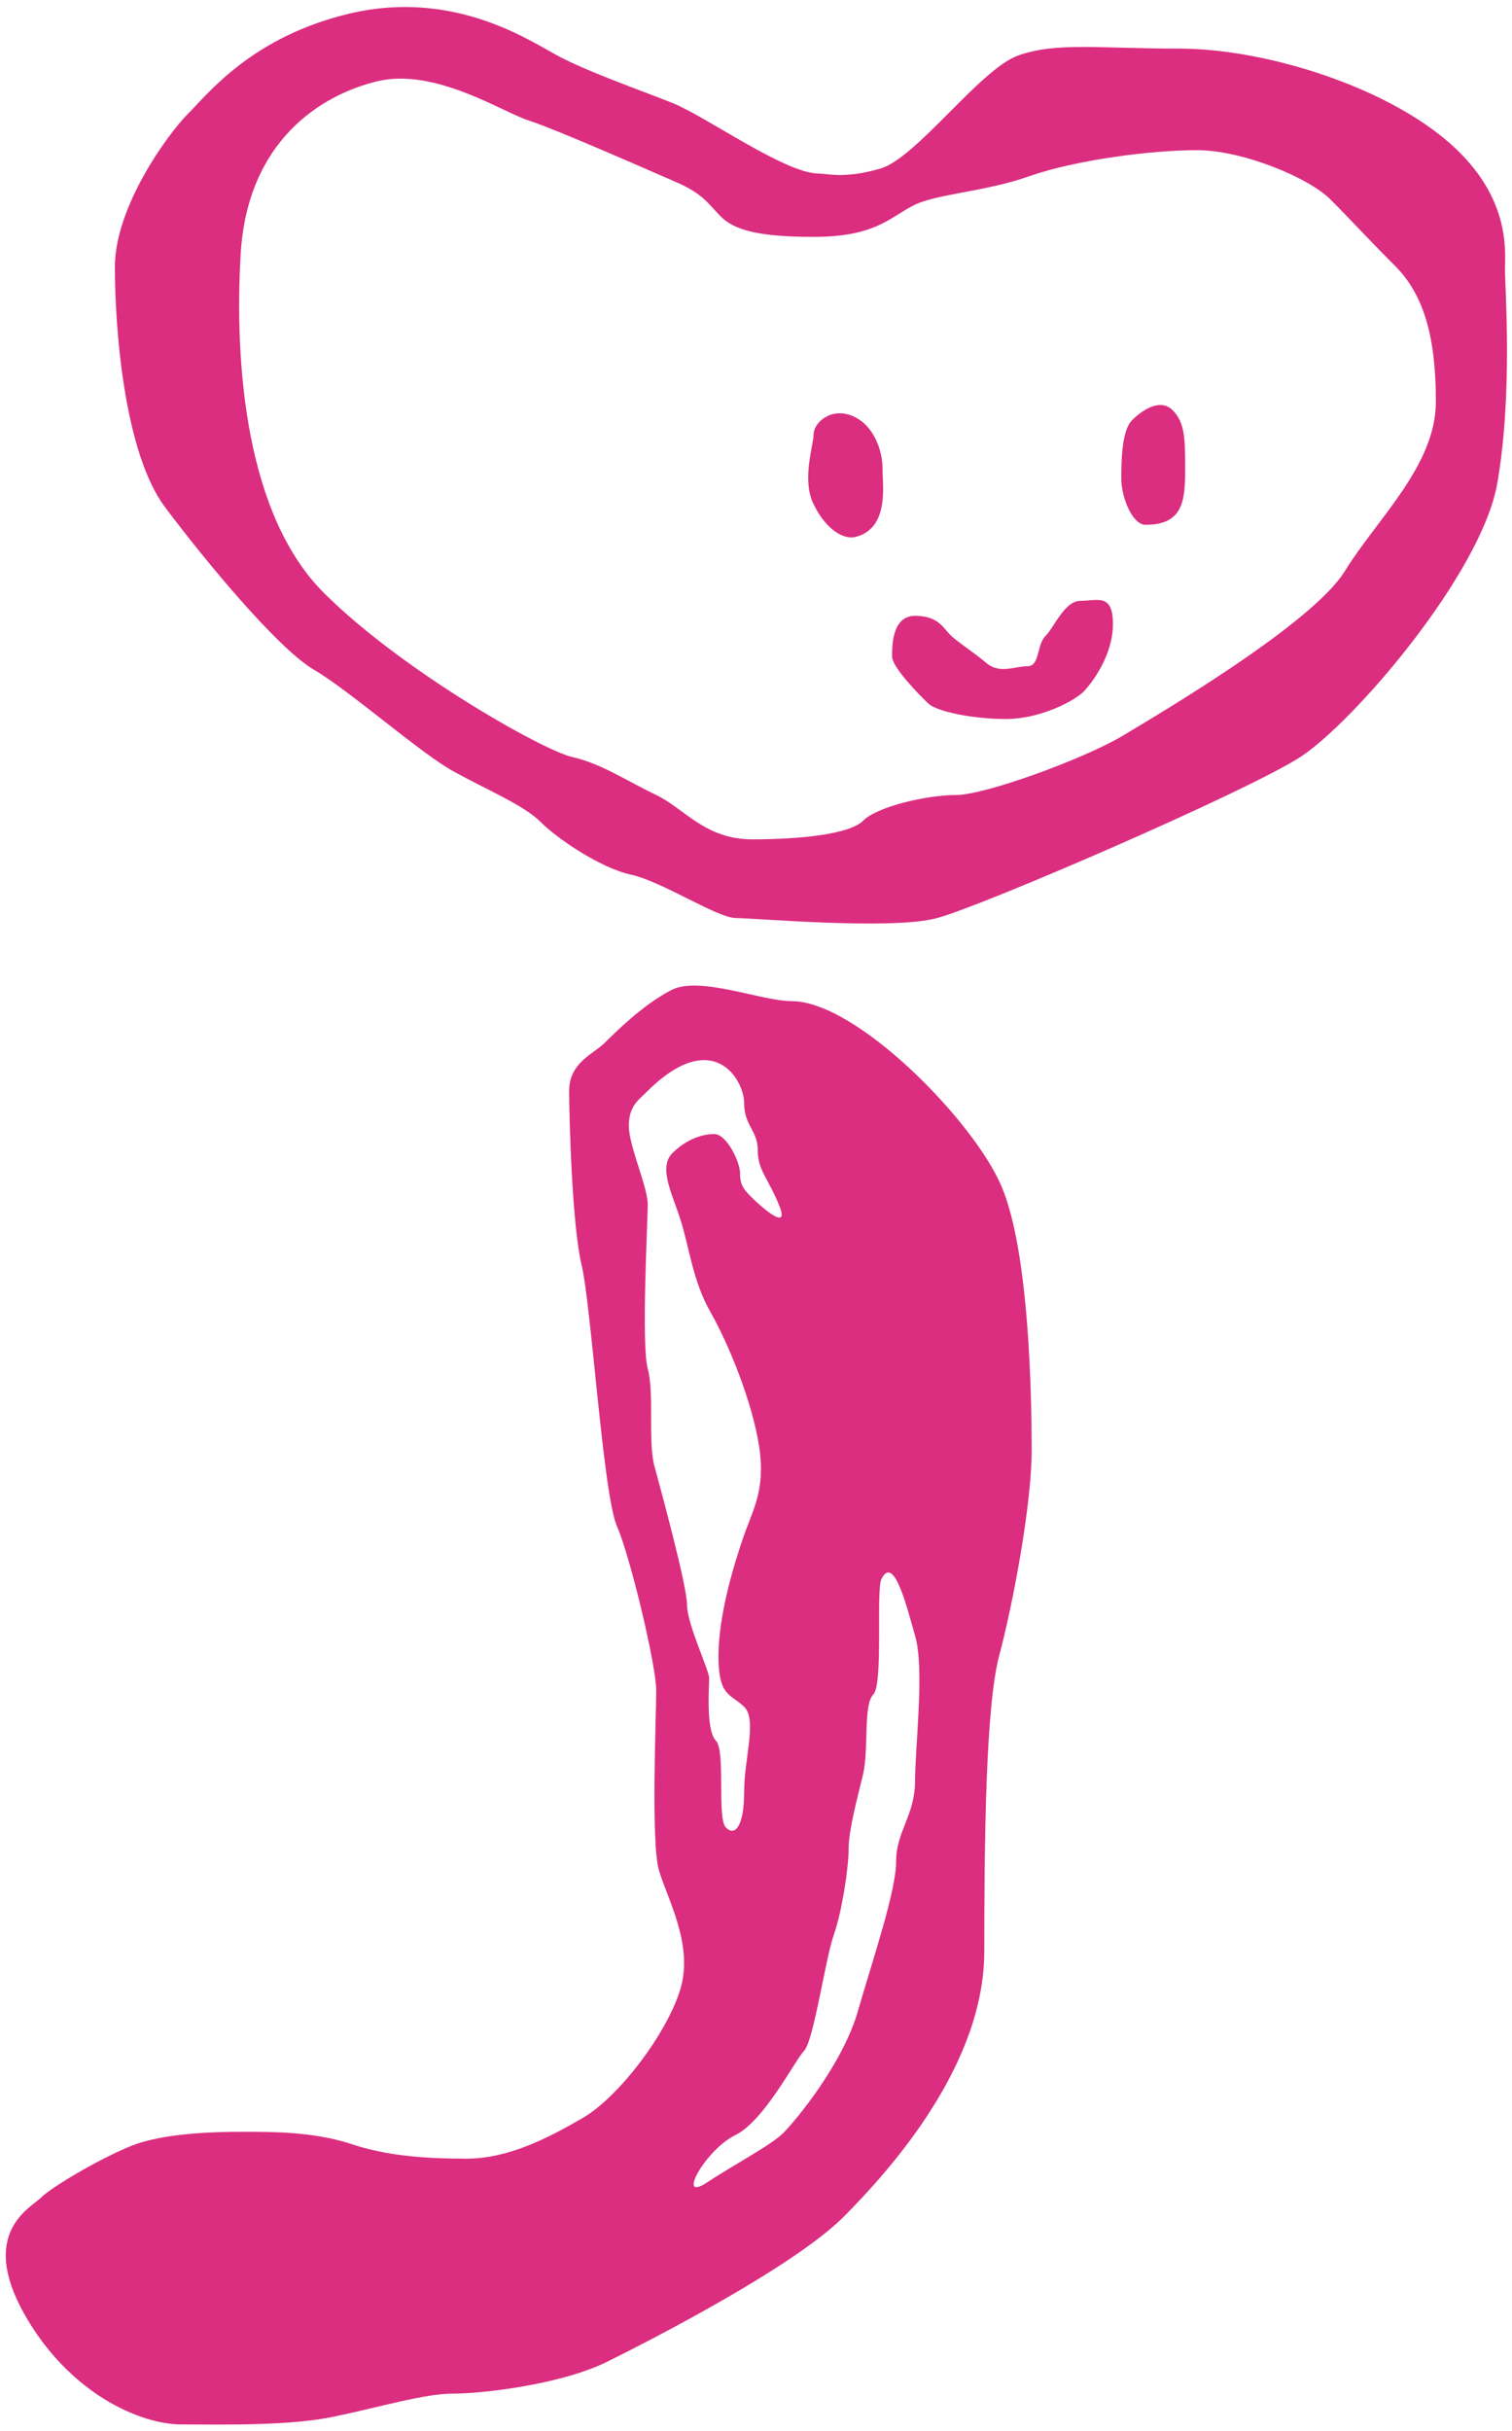
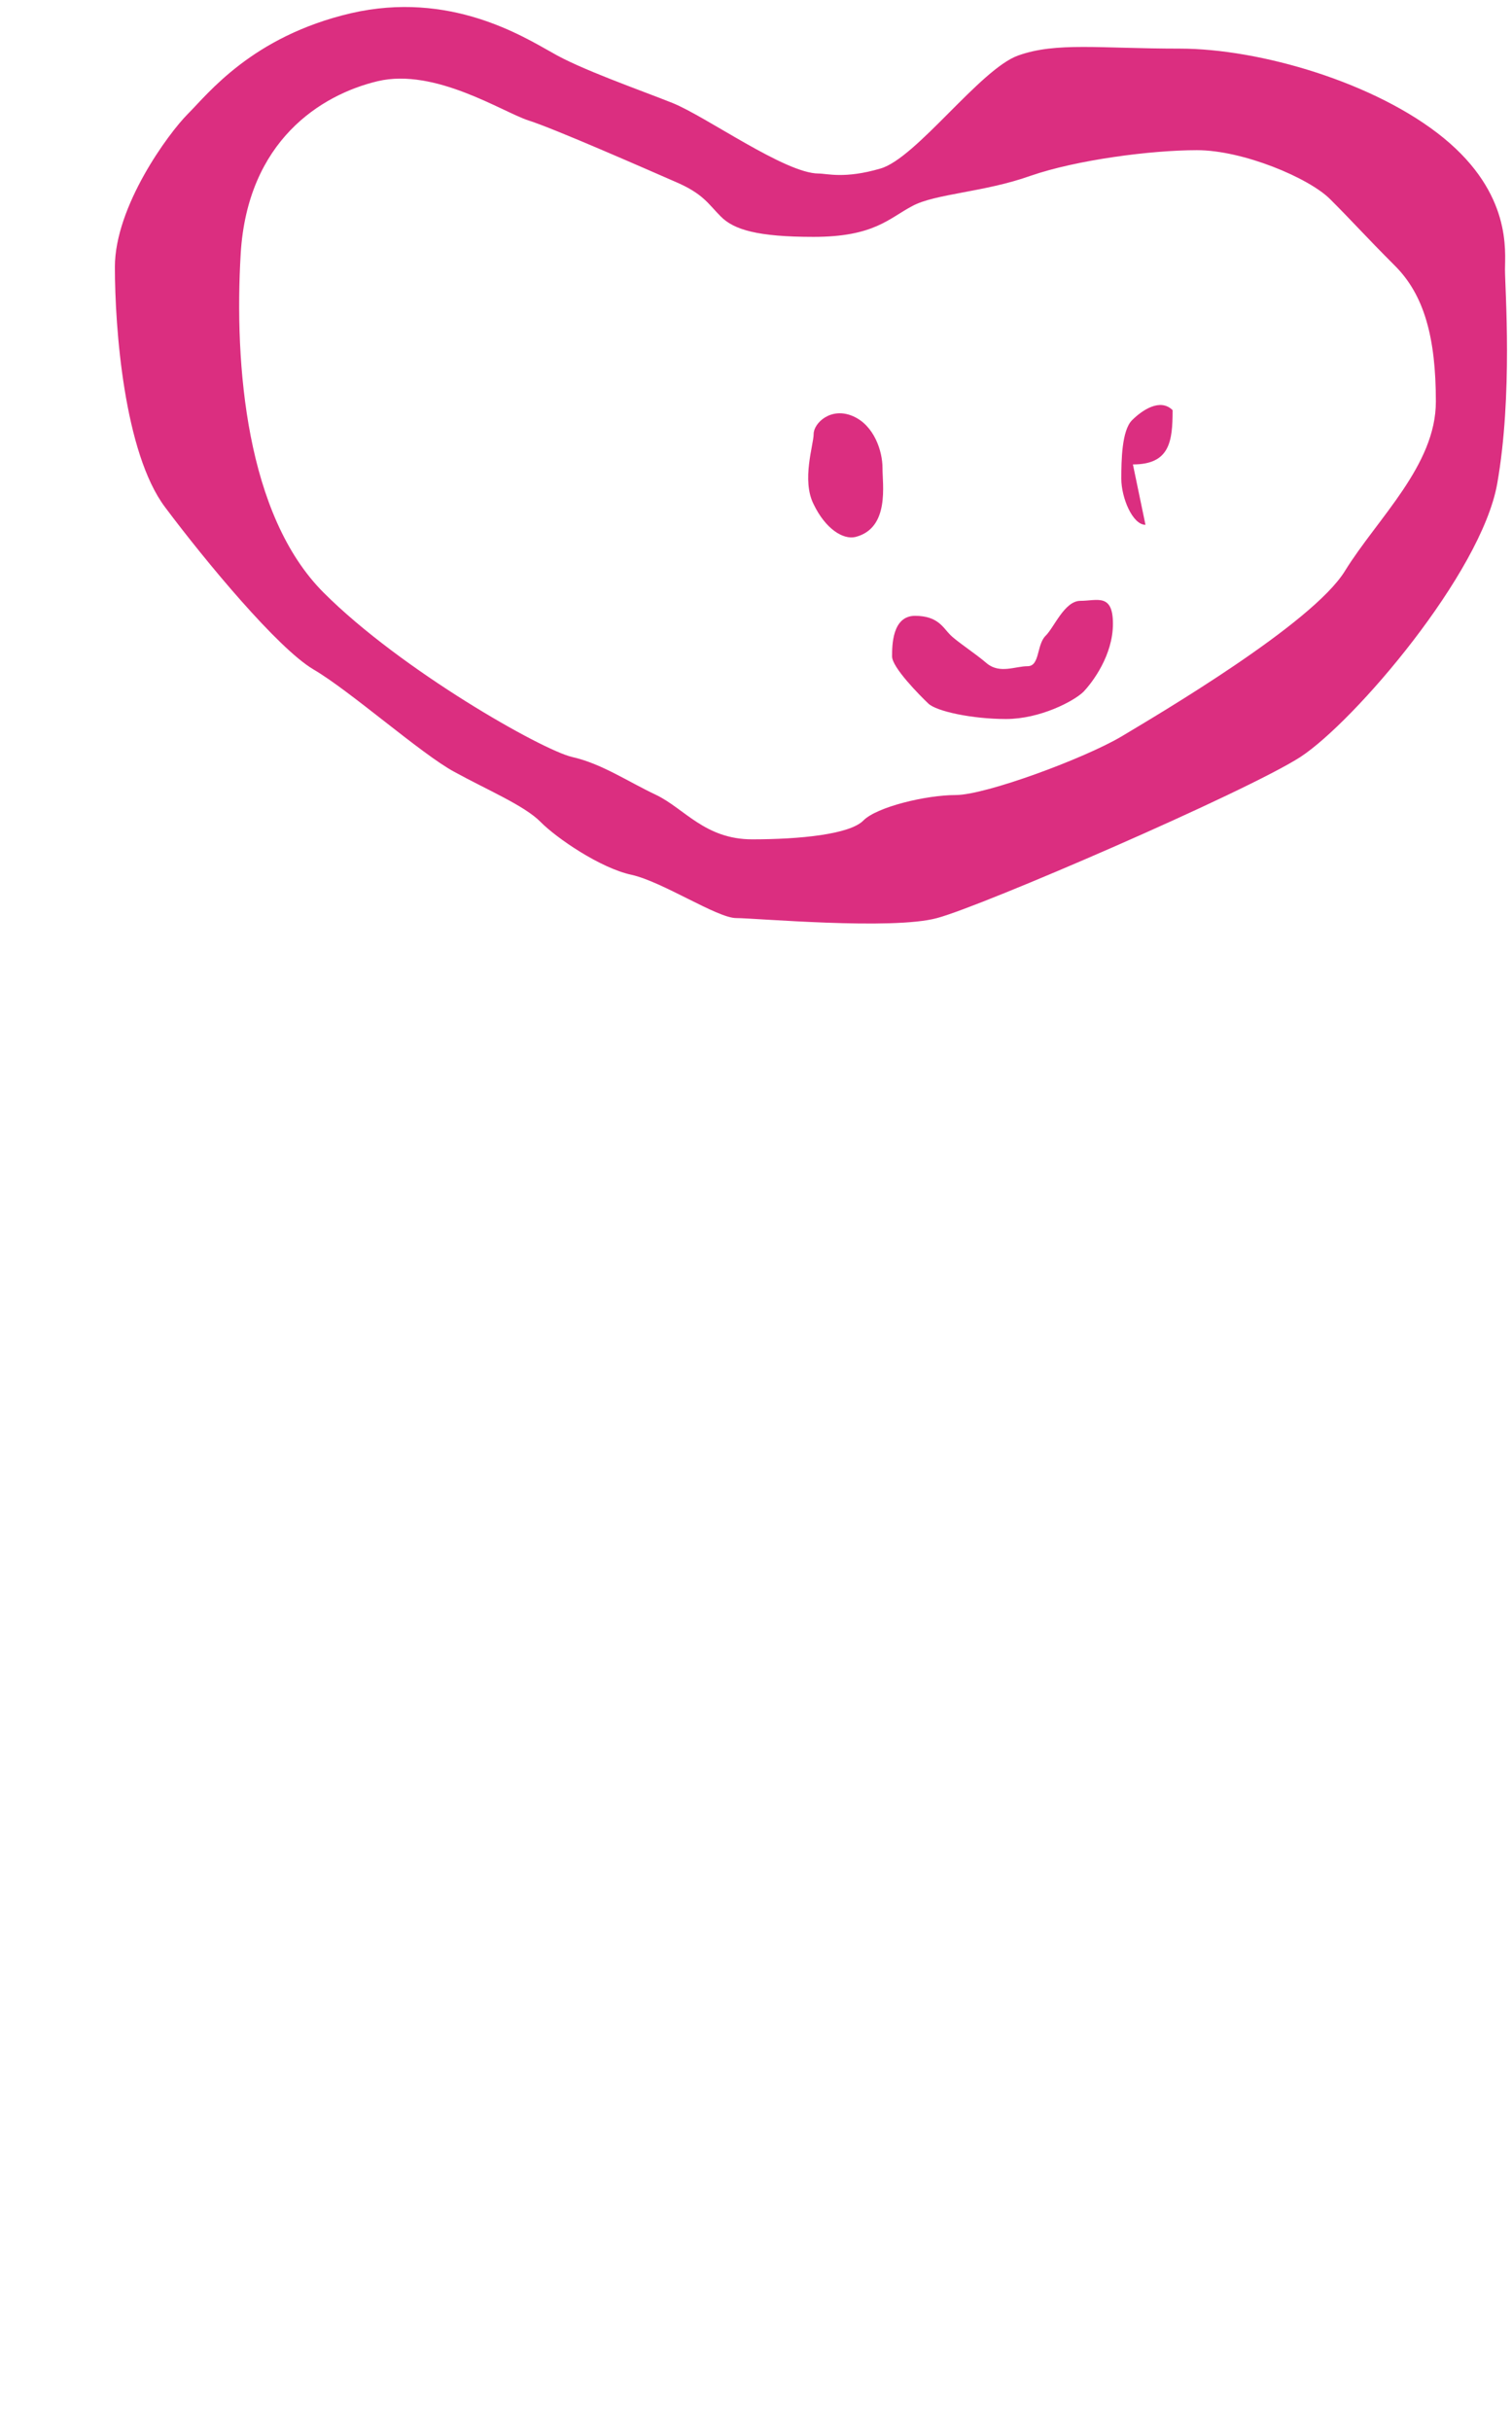
<svg xmlns="http://www.w3.org/2000/svg" width="1120" height="1800">
  <style type="text/css">.st0{fill-rule:evenodd;clip-rule:evenodd;fill:#DB2E80;}</style>
  <g>
    <title>Layer 1</title>
    <path id="svg_1" d="m1114.8,199.6c0,-13.7 5,-56 -45.3,-97.3c-50.3,-41.2 -136.4,-66.3 -195.6,-66.3c-59.5,0 -91.4,-5 -119.7,5.1c-28.1,10 -75.5,76.1 -102,83.7c-26.6,7.8 -39.5,3.7 -45.8,3.7c-24.8,0 -83.4,-42.3 -108.4,-52.3c-25.1,-10 -68.3,-25 -89.3,-37.4c-21.3,-11.8 -75.5,-45.9 -148.8,-29c-73.4,17.2 -105.9,59.8 -120.7,74.5c-14.4,14.4 -54.1,68.4 -54.1,113.4c0,45 6.8,137.5 37.2,177.9c30.1,40.2 83.4,104.4 109.9,120.1c26.8,15.6 79.9,62.6 104.1,75.7c24.1,13.3 52.3,25.1 64.2,37.3c11.8,11.9 44.1,34.1 67.4,39.1c22.9,5.1 63.4,32 77.4,32c14.1,0 115.5,9.1 148.8,0c33,-8.7 229,-93.4 269.2,-119.3c40.1,-26.3 133.7,-135.7 145.7,-202.1c11.7,-66 5.8,-144.7 5.8,-158.8m-118.5,223.1c-23.9,39.1 -138.7,106.5 -165.7,122.7c-27.2,16.1 -100.4,43.3 -122.7,43.3c-22,0 -58.4,8.8 -68.3,18.8c-10,10.3 -47.1,14 -82.4,14c-35,0 -50.2,-22.8 -71.2,-32.9c-21.2,-10 -40.4,-23.2 -62.3,-28.1c-22.2,-5.2 -126.5,-64.2 -183.9,-121.6c-57.3,-57.2 -66.4,-168 -61.5,-251.2c5.1,-83.3 59.2,-117.5 101.5,-127.6c42.5,-10 92.5,22.9 111.7,29.1c19,6 87.4,36.1 108.3,45.2c21.2,9 24.7,16.5 34.1,25.9c9.7,9.8 27.3,15.1 68.7,15.1c45,0 55.9,-13.8 73.3,-22.9c16.8,-9.1 53.2,-10.1 87.4,-22.3c34.1,-11.8 89.2,-19 123.3,-19c34.2,0 83.1,20.6 98.7,36.3c15.4,15.3 26.3,27.6 47.9,49.2c21.7,21.6 30.4,53.1 30.4,100.6c0.1,47.2 -43.1,86.3 -67.3,125.4z" class="st0" />
    <path id="svg_2" d="m633.7,397.6c-9.1,2.2 -22.2,-5.9 -31,-24.2c-9.1,-17.9 0,-44.1 0,-52c0,-8.1 12.8,-20.4 29.2,-13.2c15.8,6.9 21.8,26.1 21.8,38.2c-0.1,12.1 5.6,44.6 -20,51.2" class="st0" />
-     <path id="svg_3" d="m848.5,388.6c-9.6,0 -17.9,-20.1 -17.9,-34.1c0,-14 0.4,-35.7 7.9,-43.3c7.5,-7.5 20.9,-16.6 30.1,-7.5c9.3,9.4 9.3,21.6 9.3,44.7c0,23.2 -2.1,40.2 -29.4,40.2" class="st0" />
+     <path id="svg_3" d="m848.5,388.6c-9.6,0 -17.9,-20.1 -17.9,-34.1c0,-14 0.4,-35.7 7.9,-43.3c7.5,-7.5 20.9,-16.6 30.1,-7.5c0,23.2 -2.1,40.2 -29.4,40.2" class="st0" />
    <path id="svg_4" d="m731.1,491.3c-9.2,-7.9 -22.3,-16.2 -27.3,-21.3c-5.1,-5 -8.9,-14 -26,-14c-17,0 -17,22.2 -17,30.1c0,8.1 20.5,28.8 26.8,34.8c5.9,5.8 32.5,11.5 57.6,11.5c25.1,0 50.1,-13.1 57.3,-20.1c6.9,-7.2 21.9,-27.2 21.9,-50.4c0,-22.9 -11.8,-17 -24.1,-17c-11.8,0 -19.4,19.7 -25.9,26c-6.6,6.7 -4.1,22.4 -13.2,22.4s-20.5,5.8 -30.1,-2" class="st0" />
-     <path id="svg_5" d="m742,878.8c-20.1,-48.2 -107.4,-137.5 -155.6,-137.5c-22.7,0 -68.4,-19.1 -89.3,-8.1c-21.4,11.2 -40.8,30.8 -48.9,38.7c-7.8,8.2 -26.6,14.5 -26.6,35.8c0,21.1 2.2,99.3 9.1,128.5c7.2,29.1 16,170.7 26.3,193.9c10.1,23.1 29.1,103.6 29.1,121.5c0,18.3 -4,111.5 1.9,132.9c6,21 25.9,55.2 16,88.3c-10,33.2 -45.9,80.2 -72.4,95.5c-26,15.1 -55.2,30.1 -86.2,30.1c-31.2,0 -59.5,-2.1 -86.3,-11.2c-27.3,-8.7 -57.4,-8.7 -78.5,-8.7c-21.2,0 -60.3,0.8 -84.5,10.9c-24.2,10 -58.9,30.7 -66.1,38.2c-7.9,7.5 -45.4,26 -12.3,85.3c33.3,59.5 86.4,82.3 116.5,82.3s80.5,1.3 113.7,-5.9c33,-6.8 66.2,-16.9 87.5,-16.9c21,0 78.2,-6.3 113.3,-23.1c35.2,-17.4 138.4,-70.5 175.8,-107.4c37.3,-37.5 104.6,-113.9 104.6,-197.1c0,-83.5 1.1,-181.8 11.1,-219.1c10,-37.3 24,-111.5 24,-151.6c0,-40.5 -1.8,-147.1 -22.2,-195.3m-257.2,207c-5,-18.1 0,-54.2 -5,-72.4c-4.9,-18.1 0,-108.3 0,-121.5c0,-13.2 -14,-43.3 -14,-58.2c0,-15 7.5,-19.4 13.1,-25.1c49.2,-49.1 72.3,-9.1 72.3,8.1c0,17 10.1,20.1 10.1,35.1c0,15.1 8.1,21.1 16,41.1c8,20 -14.1,0 -20.1,-5.9c-6,-6 -9,-9.1 -9,-18.2c0,-8.7 -10.1,-29.1 -19.1,-29.1c-8.8,0 -20.4,3.7 -31,14.1c-10.7,10.7 0,30.5 5.9,49.2c6.3,19.1 9,45.4 22.3,68.6c13.1,22.9 30.9,66.1 36,99.3c5,33.2 -5,47.3 -12,68.3c-7.2,21 -18.1,57.3 -18.1,87.3c0,30.2 9.3,27.7 19,37.3c9.8,9.5 0,38.3 0,63.3c0,25.1 -6.8,33 -13.5,26.1c-6.8,-6.6 0,-56.7 -7.4,-64.3c-7.5,-7.5 -5,-40 -5,-46.3c0,-5.9 -16.4,-40.1 -16.4,-54.3c0,-14 -19.1,-84.2 -24.1,-102.5zm193,233.1c0,25.1 -14,37.3 -14,59.2c0,22.2 -16.9,71.4 -28.2,110.6c-11,39.1 -46.1,81.4 -55.2,90.5c-9,9.1 -36,23.2 -57.6,37.4c-21.7,13.7 0,-24.7 21.6,-35.5c21.6,-10.3 44.2,-55.2 51.1,-62.4c7.2,-6.9 16,-69.2 22.2,-86.2c6,-17.2 10.9,-49.4 10.9,-63.2c0,-14.1 6.1,-36.3 10.7,-55.4c4.4,-19.2 0,-51.7 7.6,-59.2c7.5,-7.6 1.9,-77.4 6,-85.5c9.1,-18 18.2,18.2 25,42.3c7.1,24.1 -0.1,82.4 -0.1,107.4z" class="st0" />
  </g>
</svg>